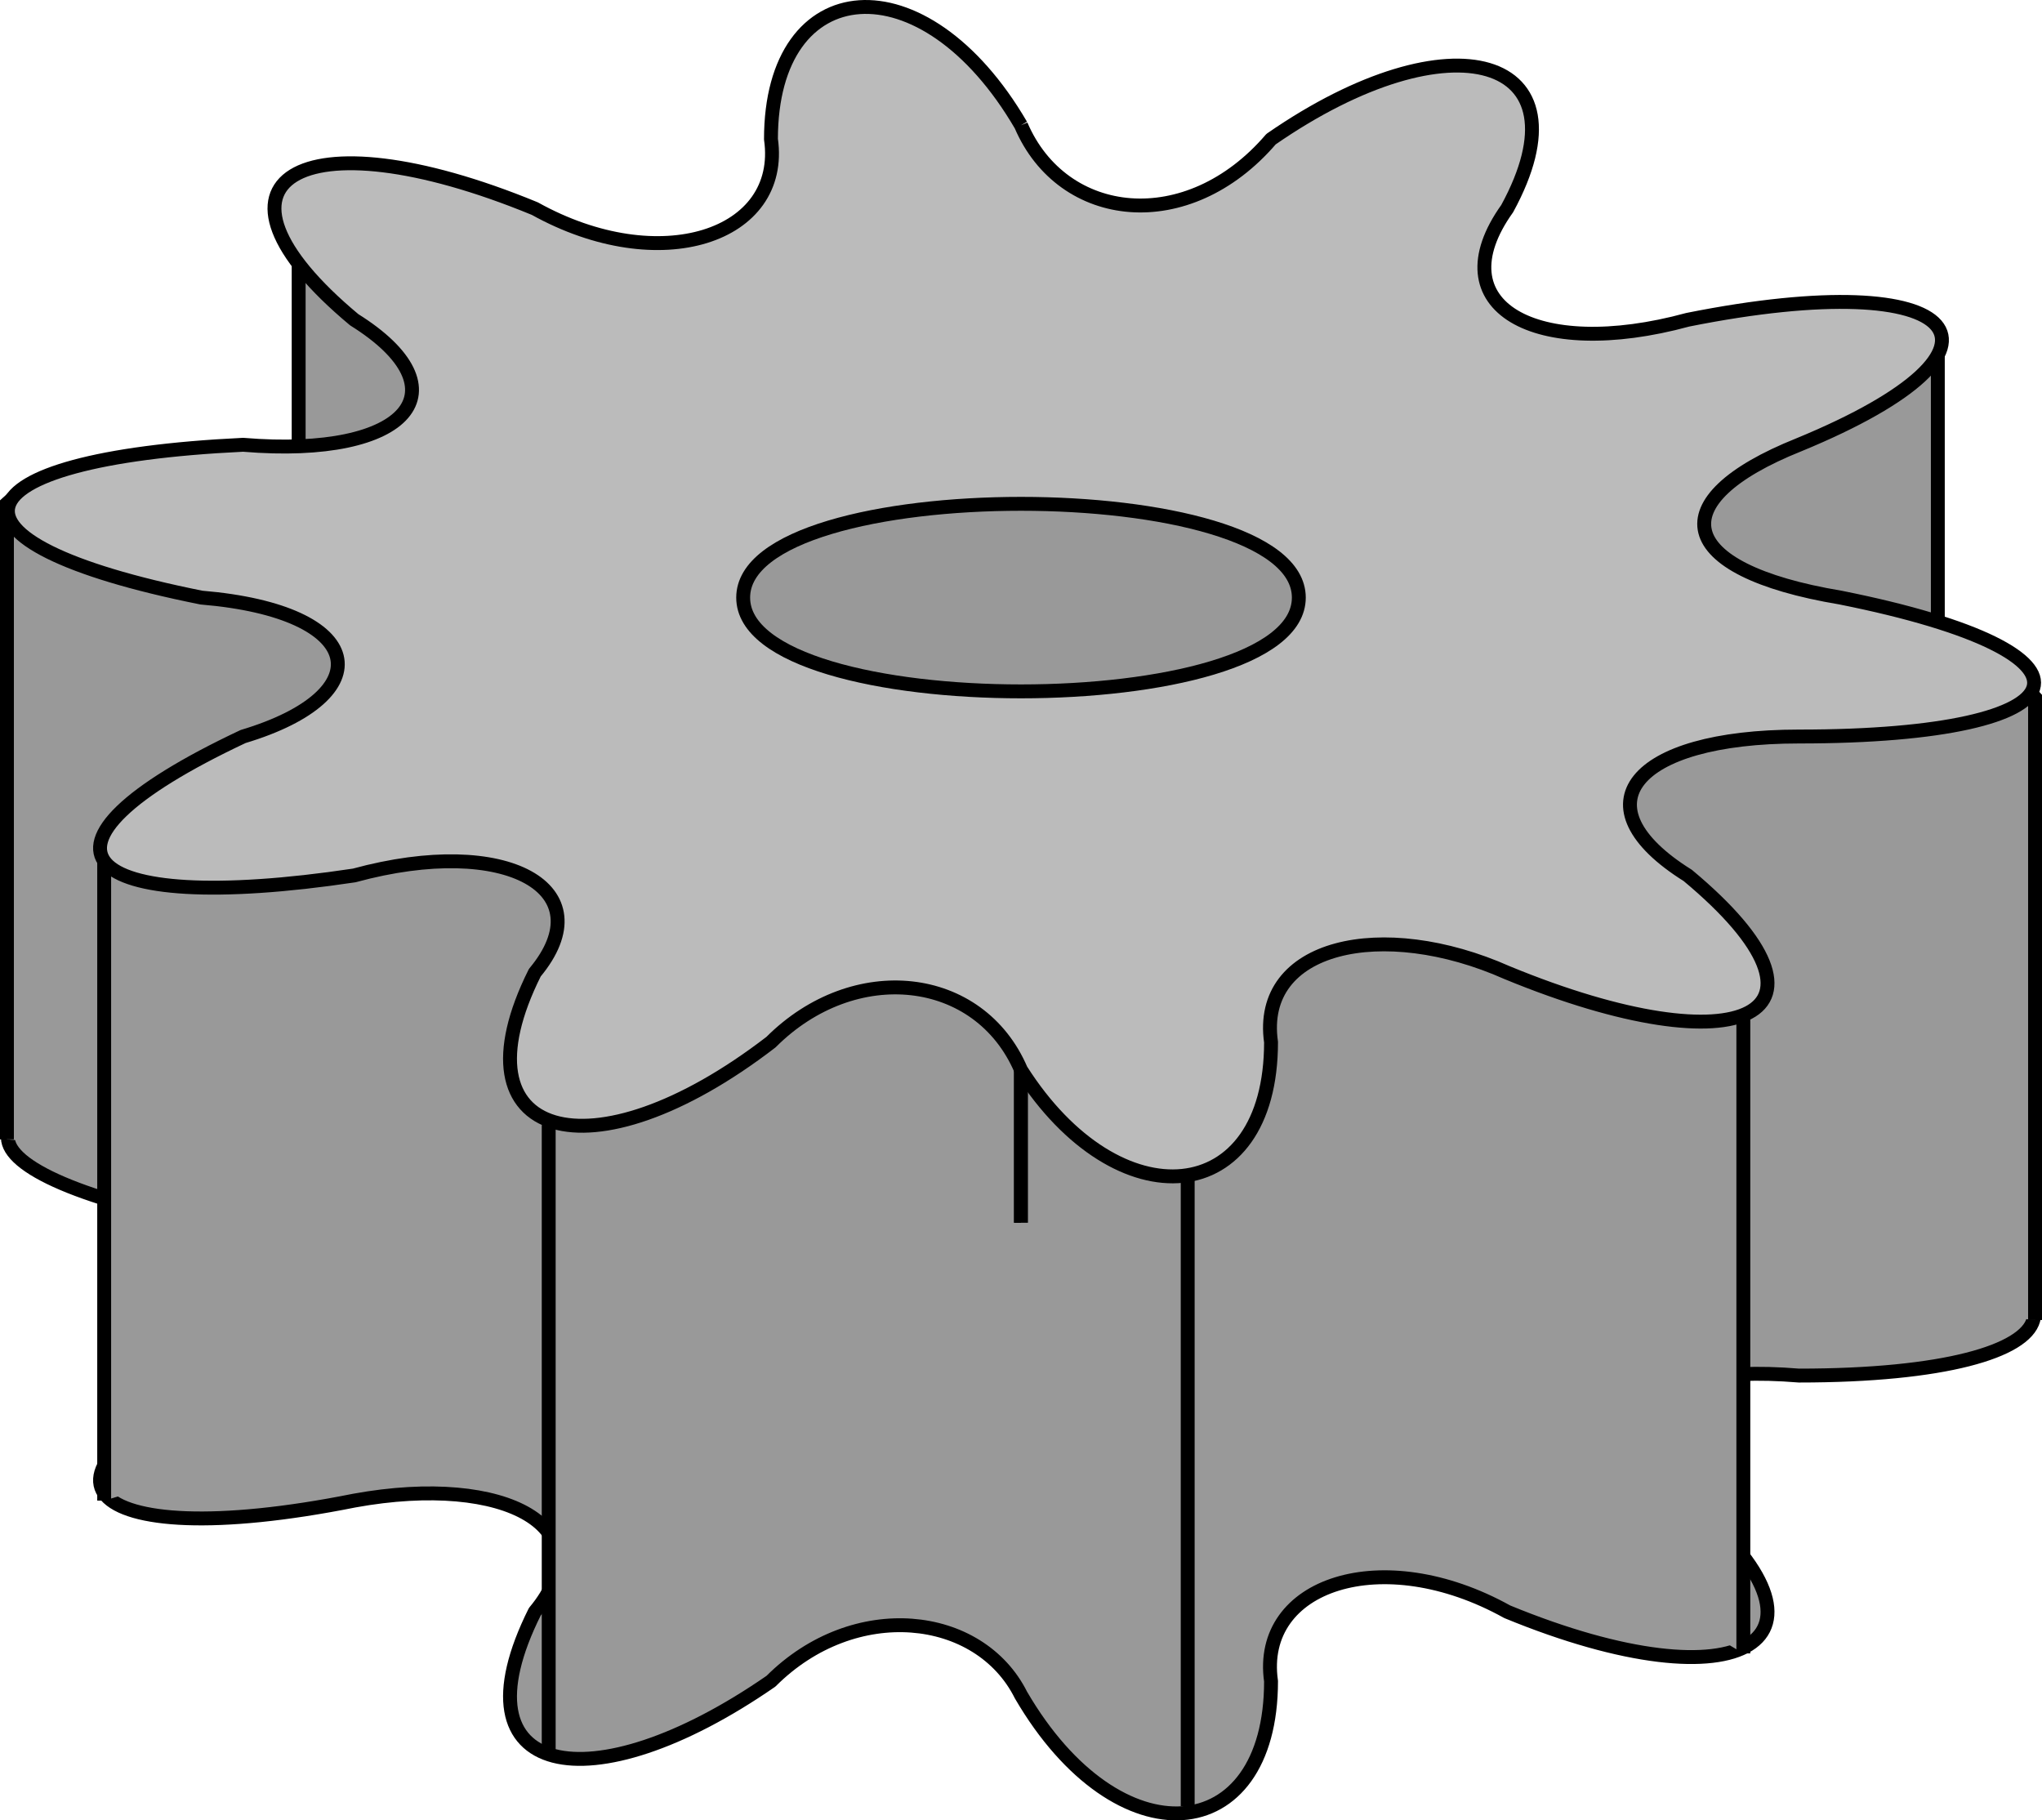
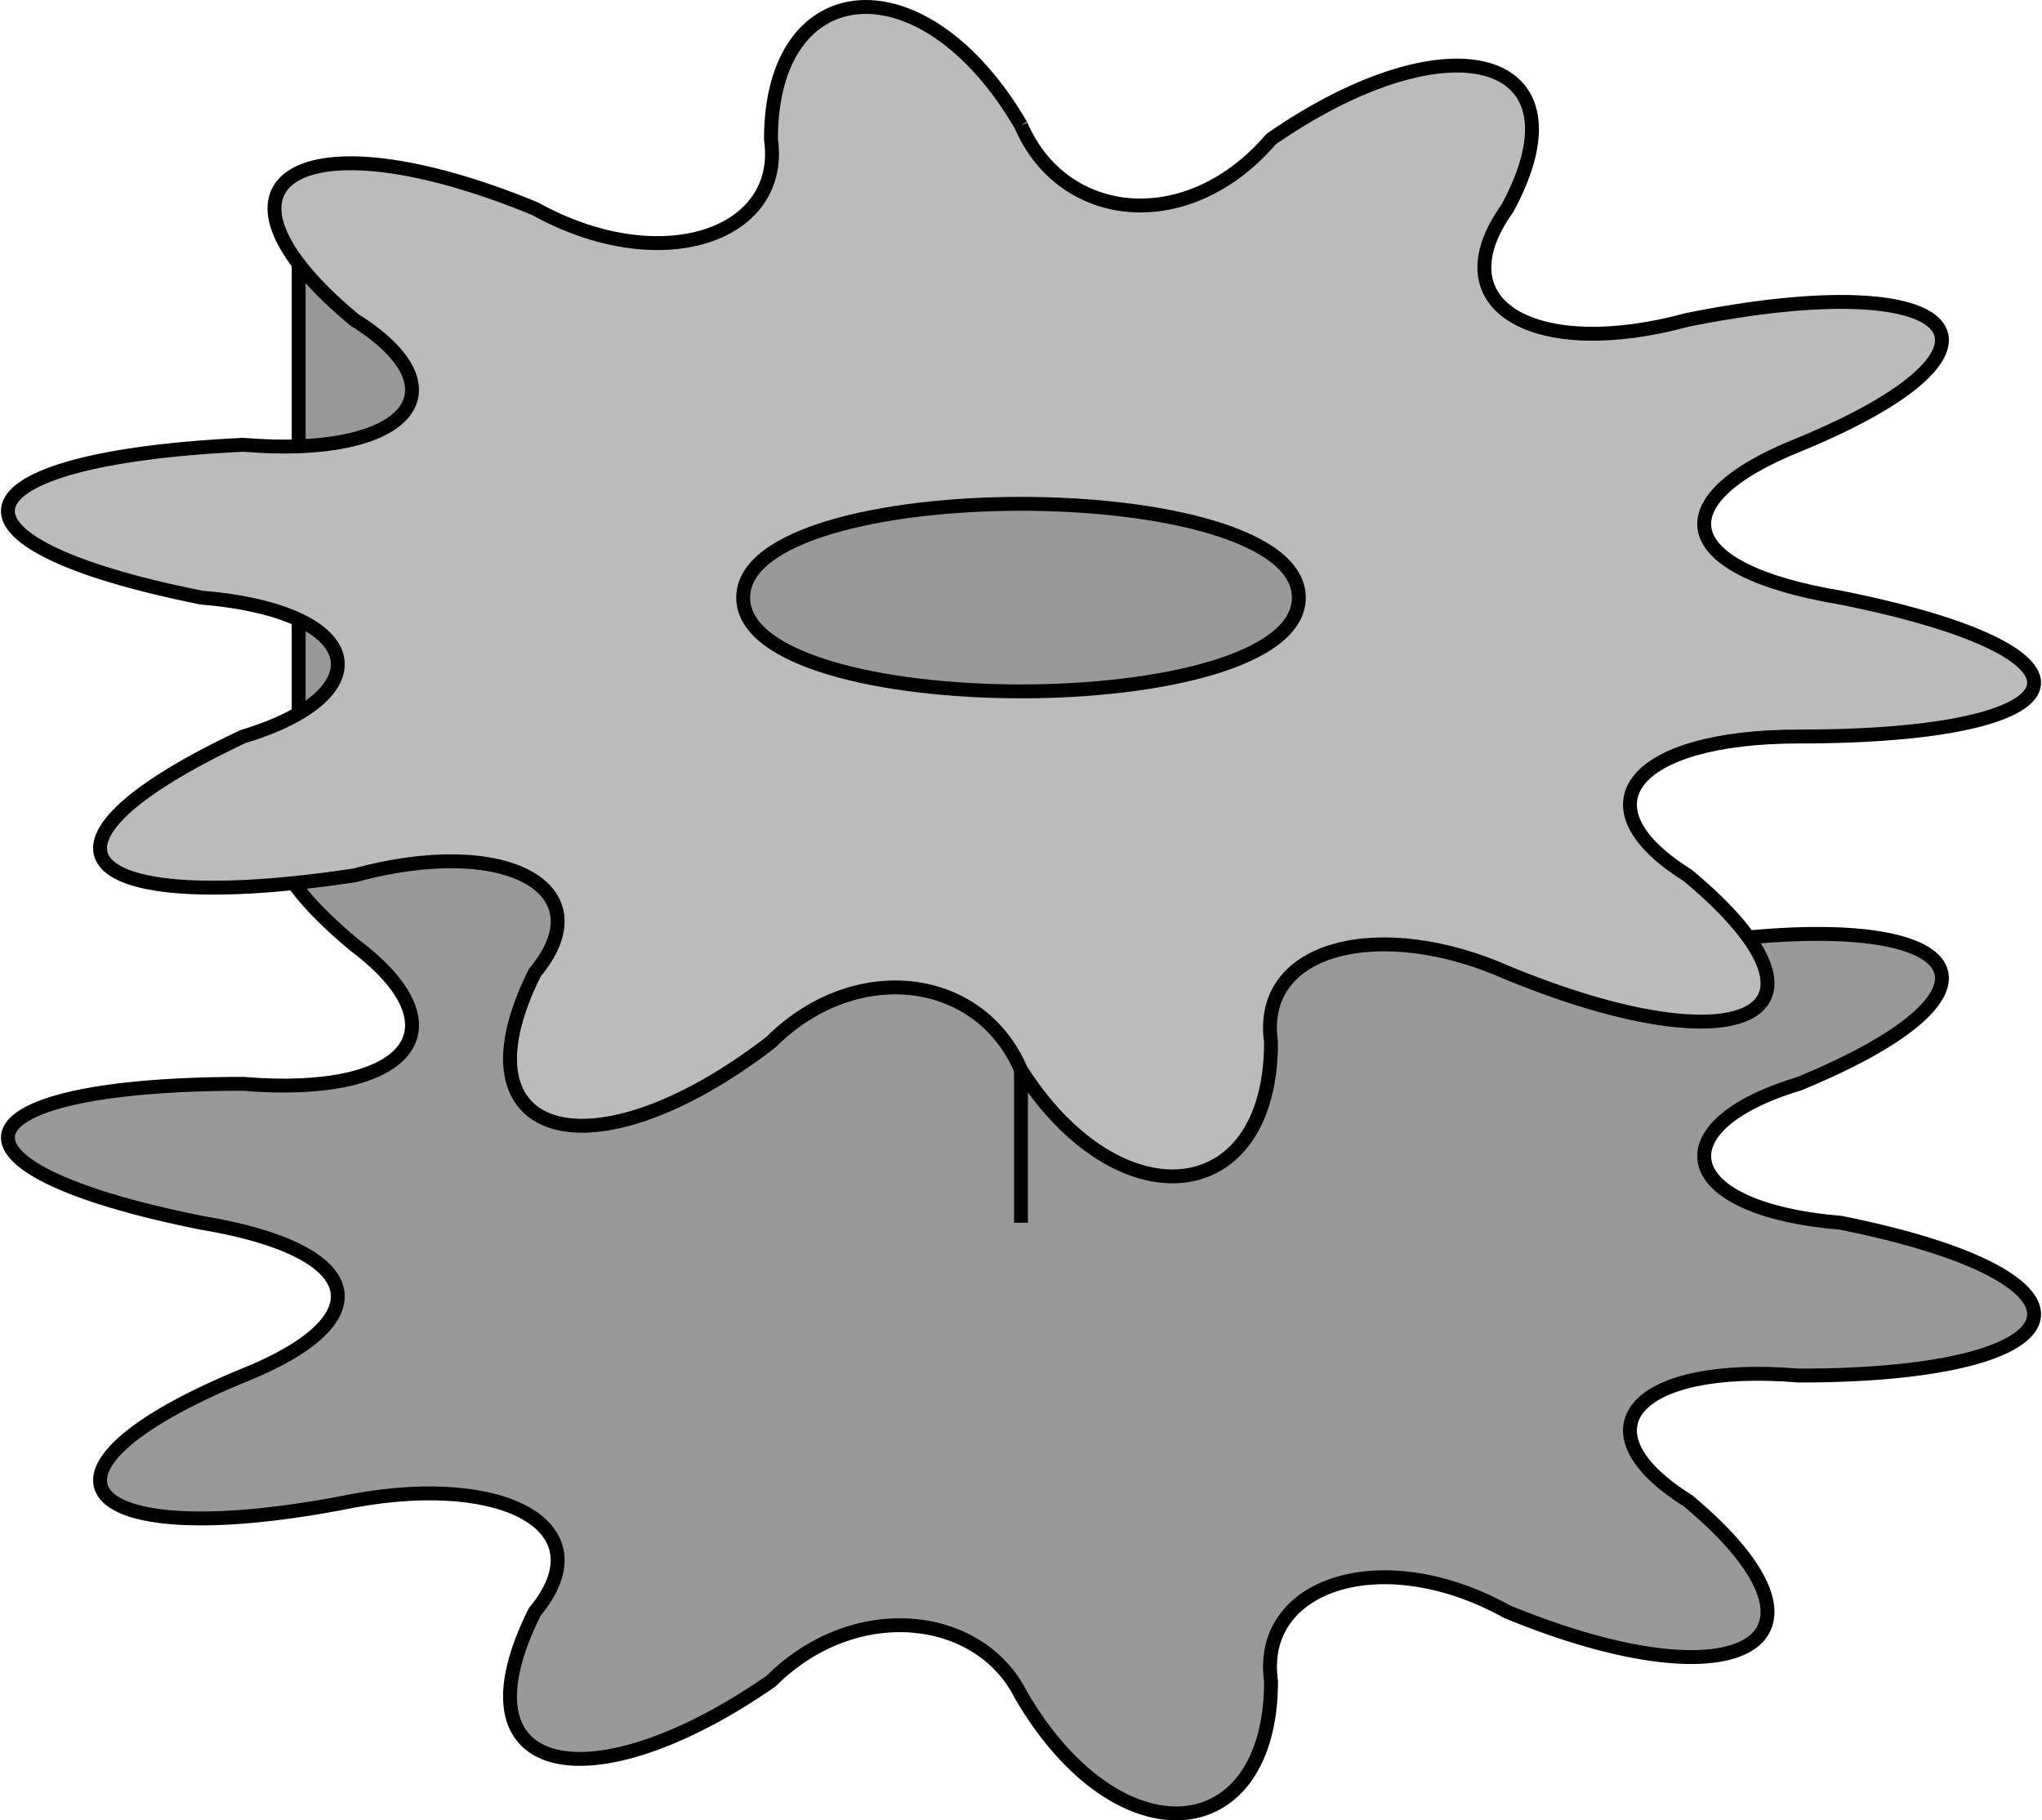
<svg xmlns="http://www.w3.org/2000/svg" width="147" height="131.032" version="1.2">
  <g fill="none" fill-rule="evenodd" stroke="#000" stroke-linejoin="bevel" font-family="'Sans Serif'" font-size="12.5" font-weight="400">
    <path fill="#999" d="M73.5 54.016c3 7 12 8 18 2 13-10 23-7 17 5-5 6 2 10 13 7 20-3 25 3 8 10-10 3-9 9 3 10 20 4 18 11-3 11-12-1-16 4-8 9 12 10 4 15-13 8-9-5-18-2-17 5 0 12-11 13-18 1-3-6-12-7-18-1-13 9-23 7-17-5 5-6-2-10-13-8-20 4-25-2-8-9 10-4 9-9-3-11-20-4-18-10 3-10 12 1 16-4 8-10-12-10-4-14 13-7 9 4 18 2 17-5 0-12 11-13 18-2" />
-     <path fill="#999" d="M73.5 88.016v-45l-12-42v45" />
    <path fill="#999" d="M73.5 88.016v-45l-52-30v45m52 30v-45l33-38v45" />
-     <path fill="#999" d="M73.5 88.016v-45l-73-7v46m73 6v-45l66-19v45" />
-     <path fill="#999" d="M73.5 88.016v-45l-66 19v46m66-20v-45l73 7v45" />
-     <path fill="#999" d="M73.5 88.016v-45l-34 38v45m34-38v-45l52 30v46" />
-     <path fill="#999" d="M73.5 88.016v-45l12 42v45" />
    <path fill="#bbb" d="M73.5 9.016c3 7 12 8 18 1 13-9 23-6 17 5-5 7 2 11 13 8 20-4 25 2 8 9-10 4-9 9 3 11 20 4 18 10-3 10-12 0-16 5-8 10 12 10 4 14-13 7-9-4-18-2-17 5 0 12-11 13-18 2-3-7-12-8-18-2-13 10-23 7-17-5 5-6-2-10-13-7-20 3-25-2-8-10 10-3 9-9-3-10-20-4-18-10 3-11 12 1 16-4 8-9-12-10-4-15 13-8 9 5 18 2 17-5 0-12 11-13 18-1" />
    <path fill="#999" d="M93.5 43.016c0-9-40-9-40 0s40 9 40 0" />
  </g>
</svg>